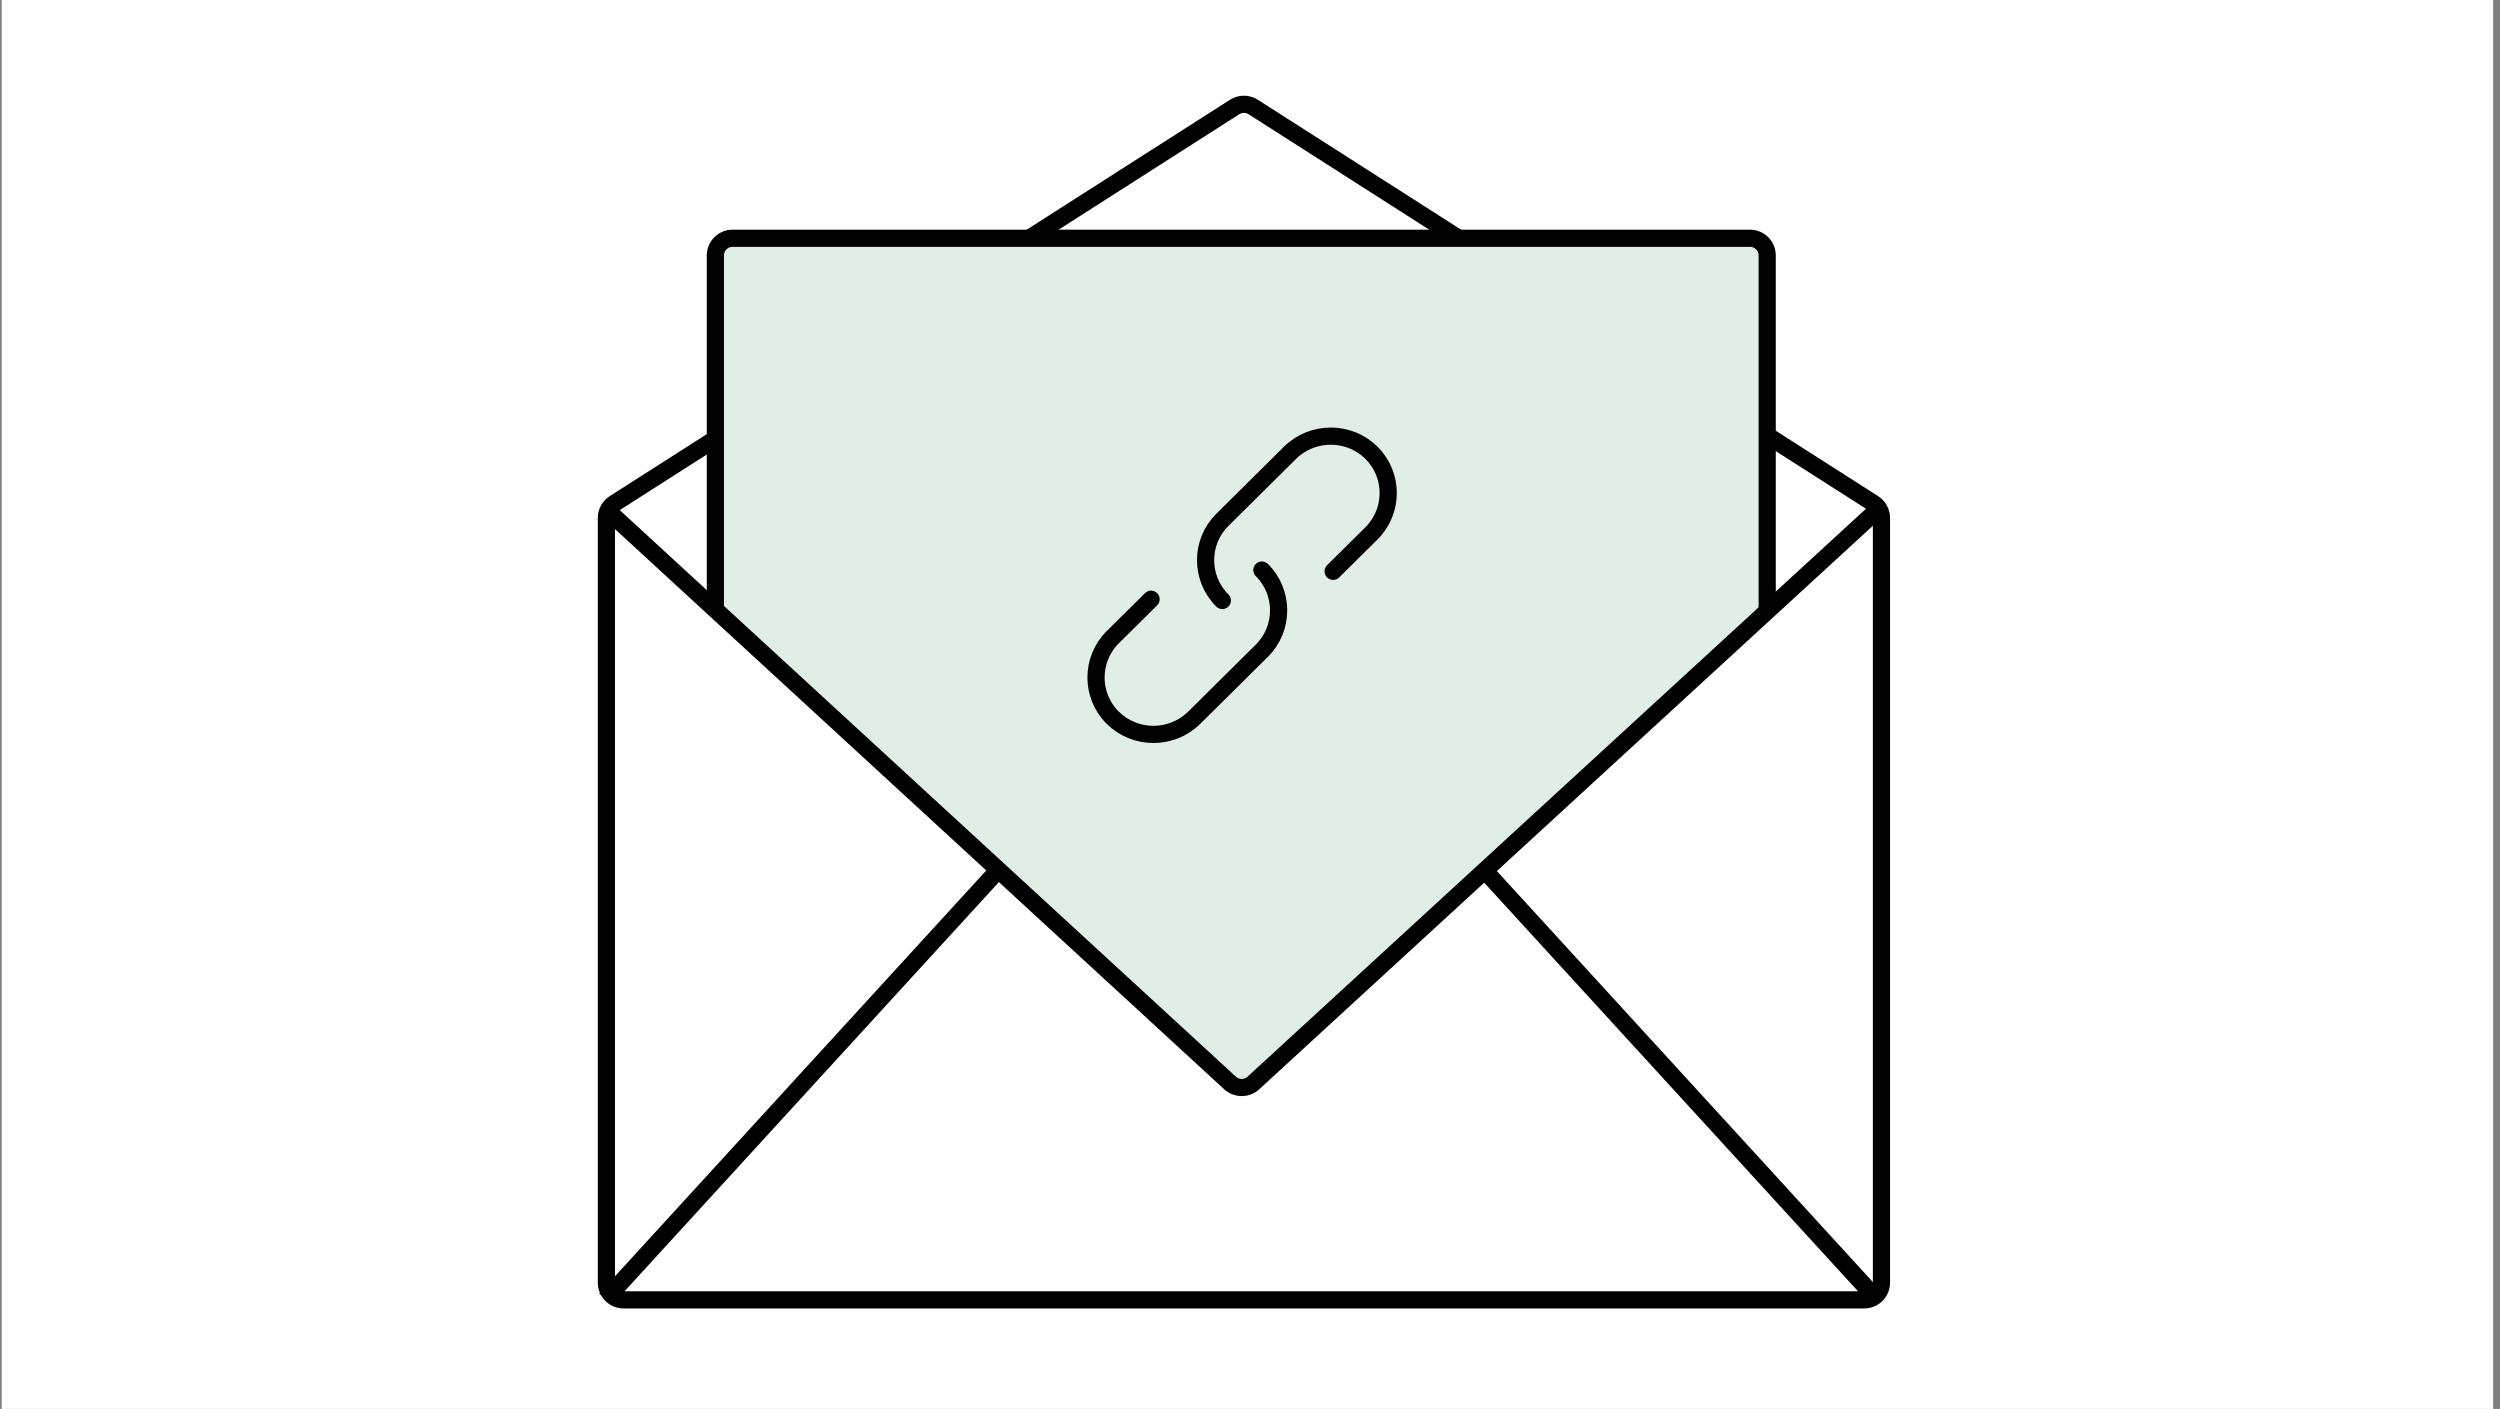
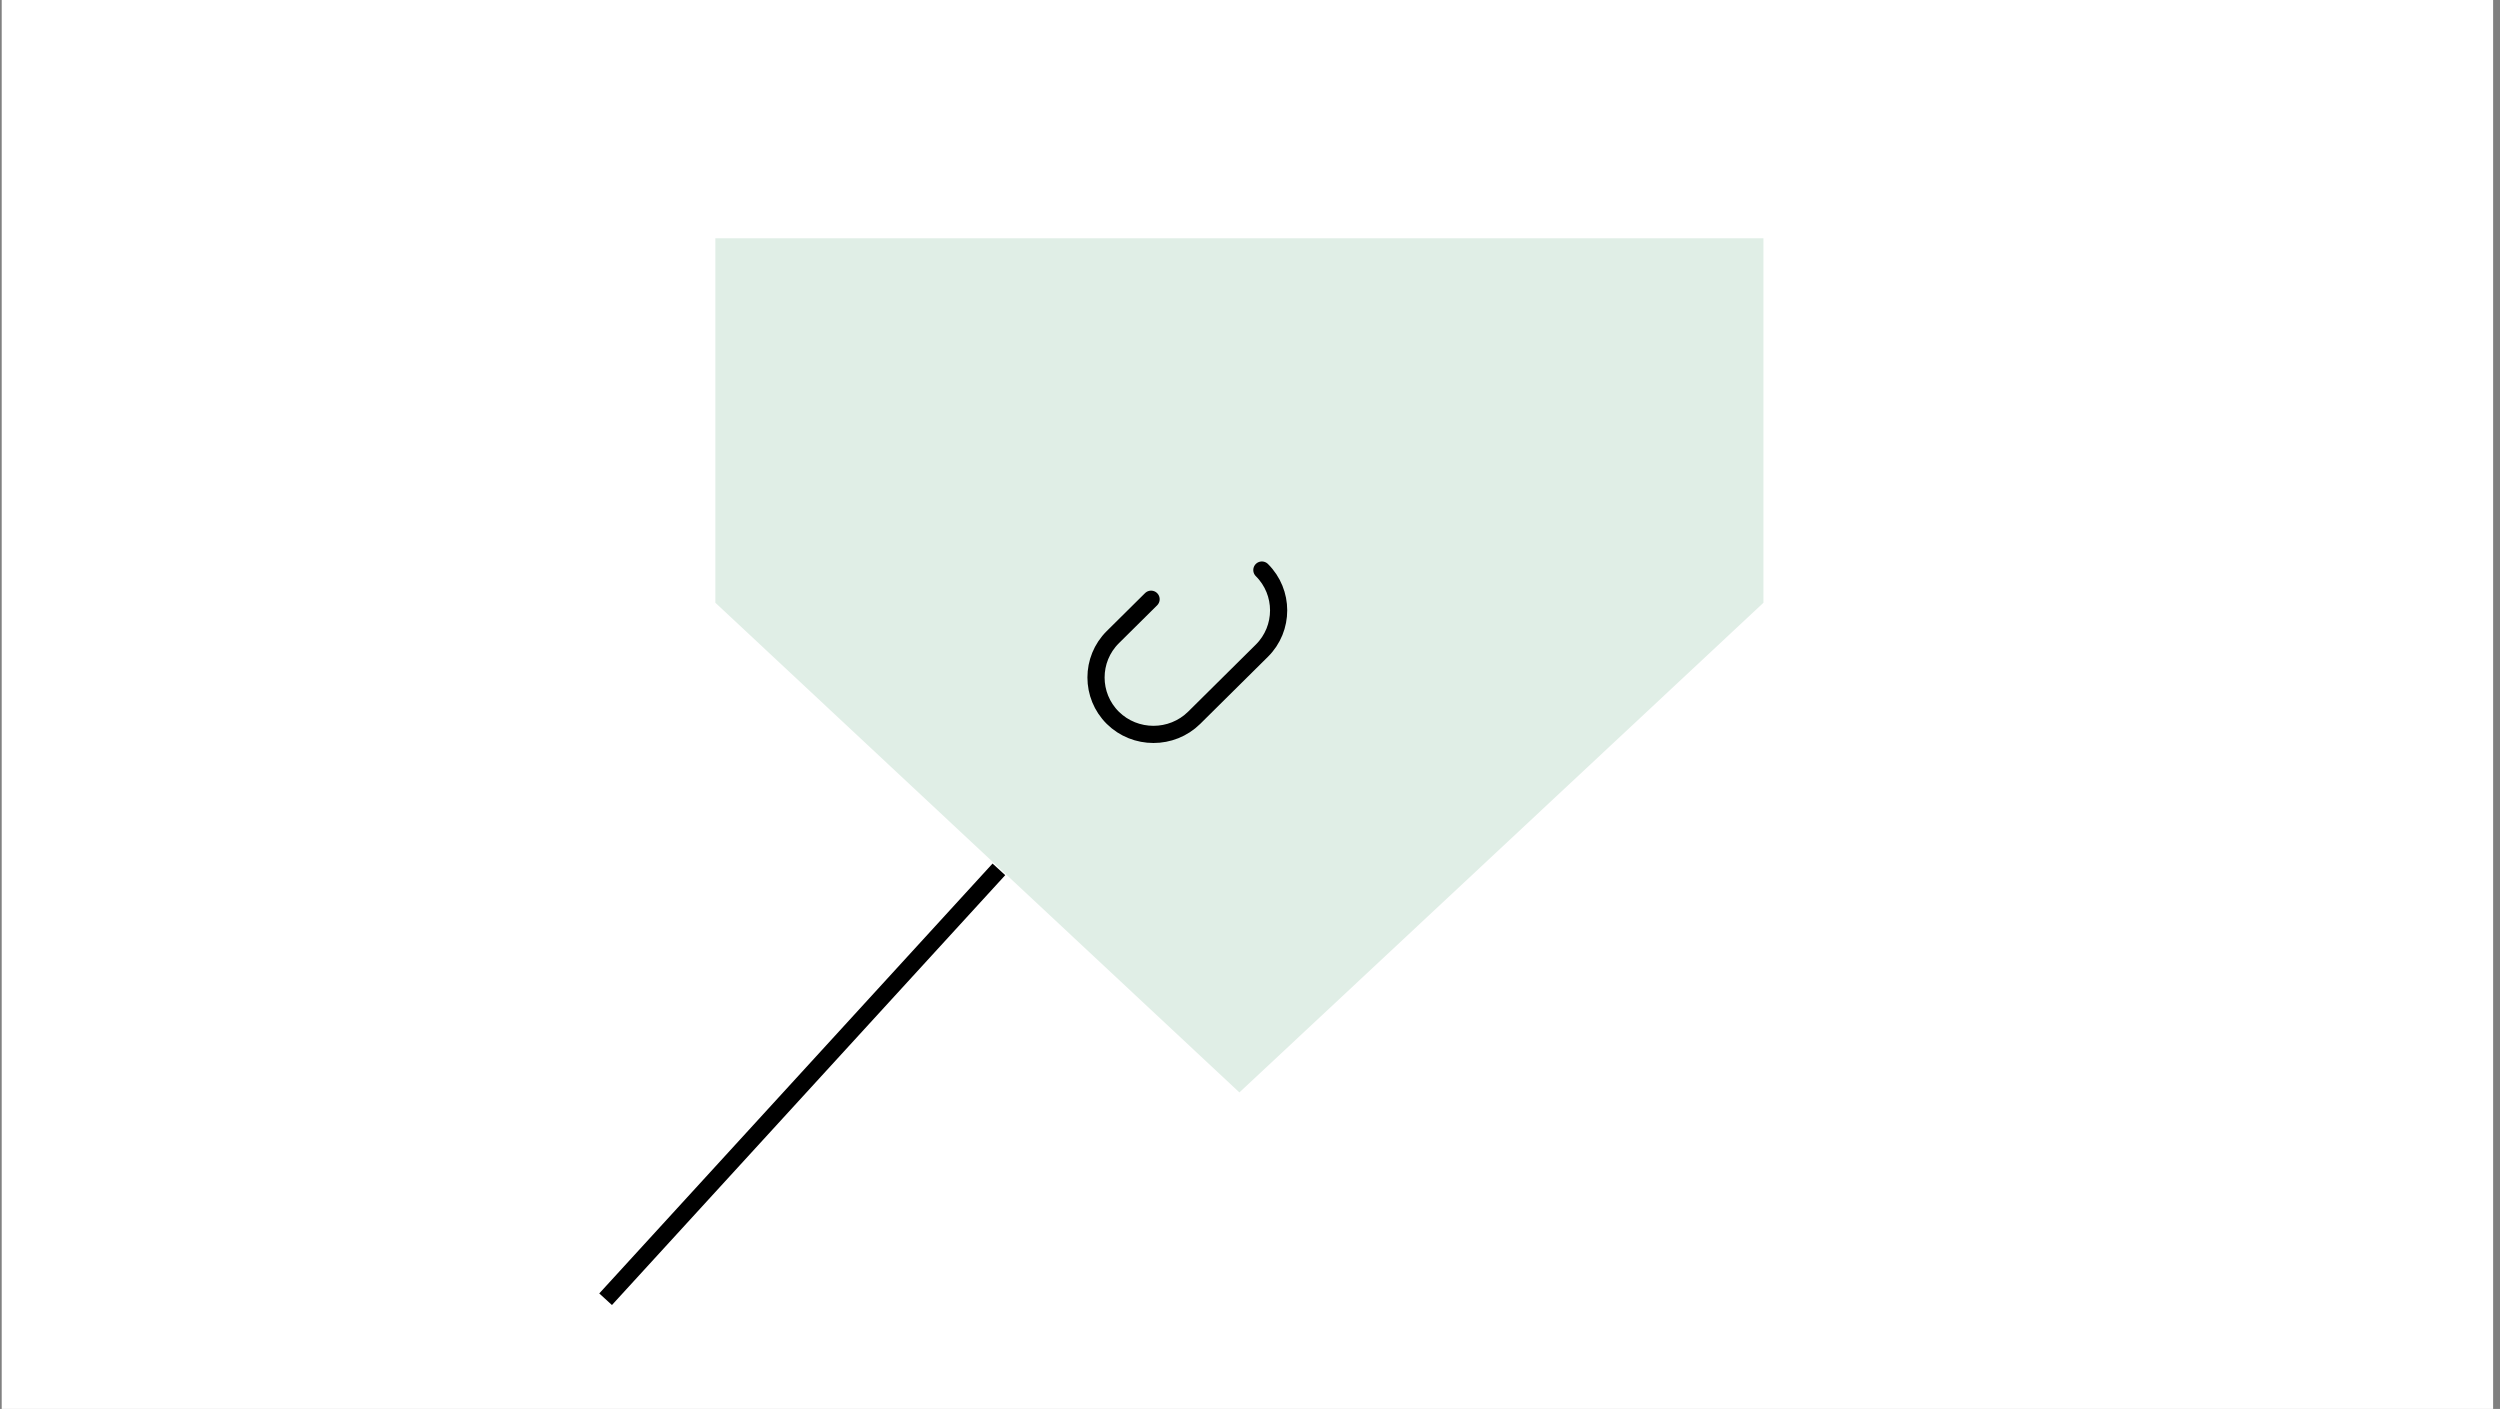
<svg xmlns="http://www.w3.org/2000/svg" width="291" height="164" viewBox="0 0 291 164" fill="none">
  <rect x="0" y="0" width="291" height="164" fill="#808080" stroke="none" />
  <rect width="290" height="164" transform="translate(0.199)" fill="white" />
-   <path d="M219 149.305V60.28C219 59.598 218.652 58.962 218.077 58.595L145.869 12.453C145.212 12.033 144.372 12.033 143.715 12.453L71.507 58.595C70.932 58.962 70.584 59.598 70.584 60.28V149.305C70.584 150.41 71.479 151.305 72.584 151.305H217C218.105 151.305 219 150.41 219 149.305Z" stroke="black" stroke-width="2" stroke-linejoin="round" />
  <path d="M83.268 27.734H205.264V70.16L144.266 127.158L83.268 70.16V27.734Z" fill="#E0EEE6" />
-   <path d="M218.58 59.308L145.888 126.063C145.123 126.766 143.947 126.765 143.182 126.062L70.584 59.308" stroke="black" stroke-width="2" stroke-linejoin="round" />
  <path d="M116.271 101.193L70.492 151.231" stroke="black" stroke-width="2" stroke-linejoin="round" />
-   <path d="M172.696 101.193L218.475 151.231" stroke="black" stroke-width="2" stroke-linejoin="round" />
-   <path d="M205.702 71.384V29.734C205.702 28.629 204.806 27.734 203.702 27.734H85.269C84.165 27.734 83.269 28.629 83.269 29.734V71.384" stroke="black" stroke-width="2" stroke-linejoin="round" />
  <path d="M133.986 69.75L129.529 74.166C128.228 75.456 127.576 77.155 127.576 78.859C127.576 80.562 128.228 82.261 129.529 83.552C130.829 84.839 132.548 85.485 134.263 85.485C135.978 85.485 137.696 84.839 138.999 83.552L146.882 75.74C148.184 74.45 148.833 72.748 148.833 71.047C148.833 69.346 148.181 67.645 146.882 66.354" stroke="black" stroke-width="2" stroke-linecap="round" stroke-linejoin="round" />
-   <path d="M155.177 66.501L159.636 62.085C160.935 60.795 161.587 59.095 161.587 57.392C161.587 55.688 160.935 53.99 159.634 52.701C158.334 51.411 156.617 50.766 154.9 50.766C153.184 50.766 151.467 51.411 150.164 52.699L142.281 60.511C140.982 61.801 140.33 63.503 140.33 65.204C140.33 66.905 140.982 68.606 142.281 69.897" stroke="black" stroke-width="2" stroke-linecap="round" stroke-linejoin="round" />
</svg>